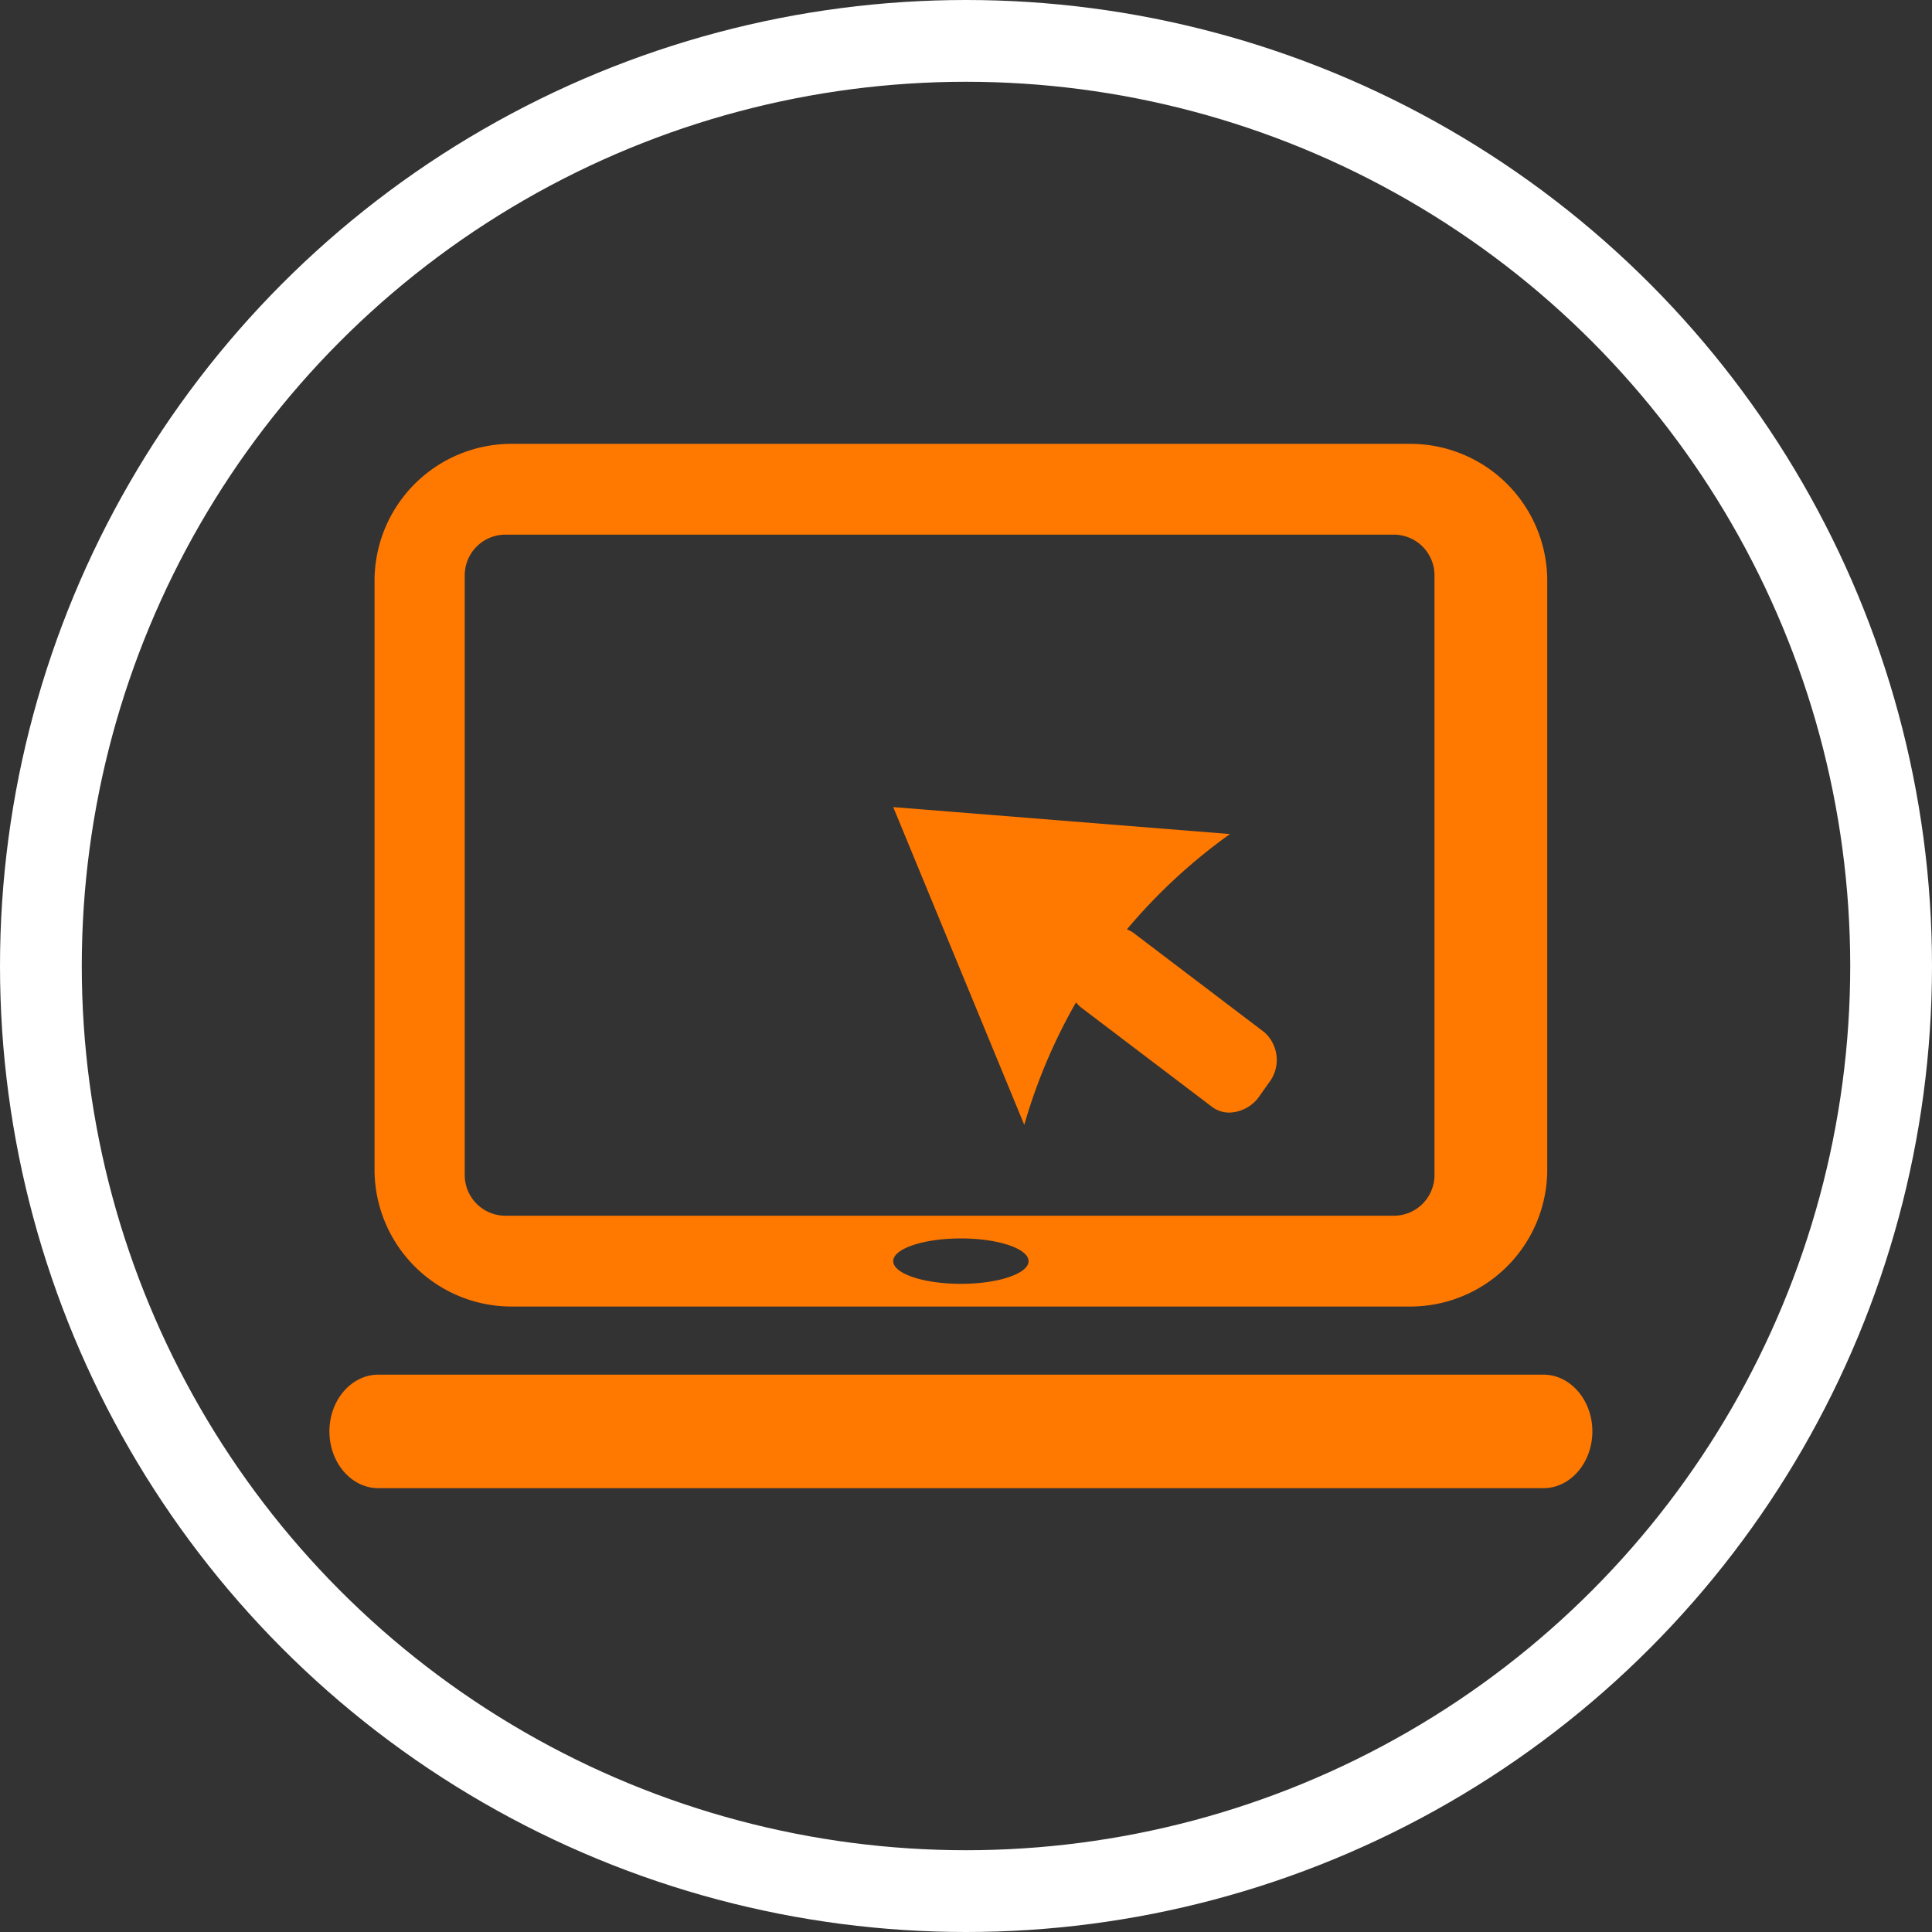
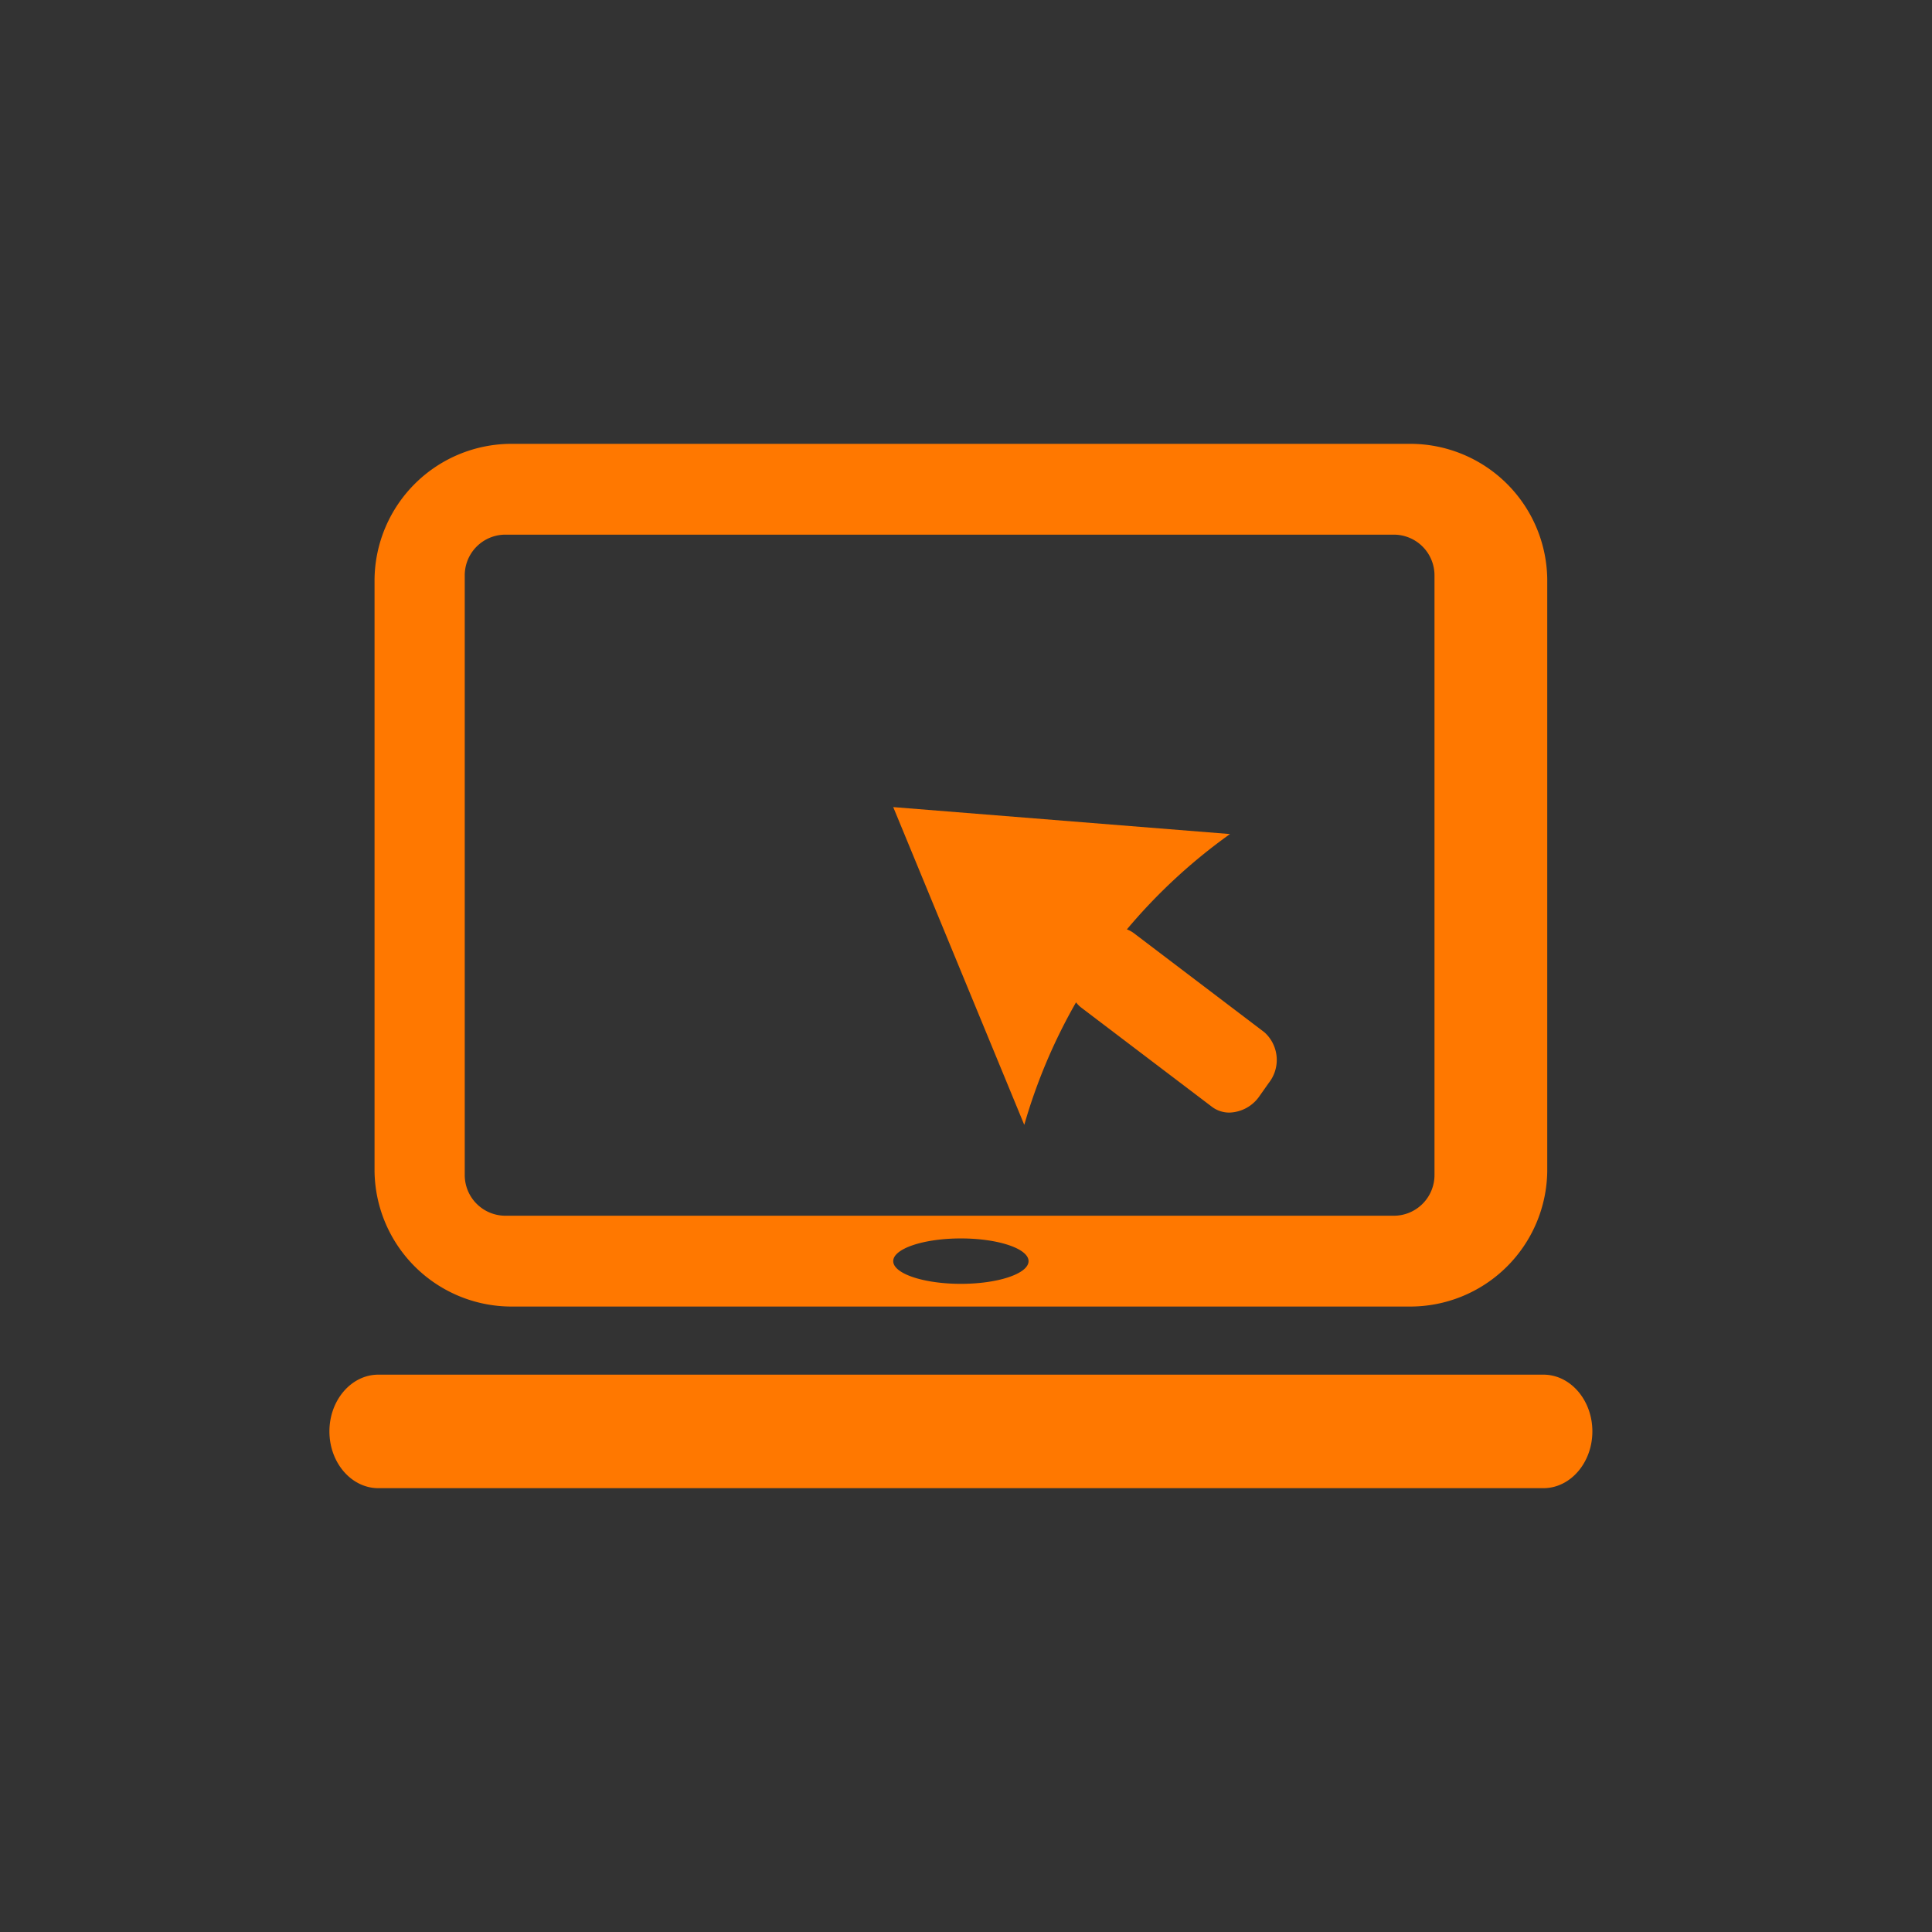
<svg xmlns="http://www.w3.org/2000/svg" width="189" height="189" viewBox="0 0 189 189">
  <rect x="0" y="0" width="189" height="189" fill="#333333" stroke="none" />
  <g id="Group_21577" data-name="Group 21577" transform="translate(-172 -298.95)">
    <path id="Fill_1" data-name="Fill 1" d="M118.758,102.163H4.788C2.148,102.163,0,99.671,0,96.609s2.148-5.551,4.788-5.551H118.758c2.642,0,4.791,2.49,4.791,5.551S121.4,102.163,118.758,102.163ZM105.606,84.395H17.942A13.407,13.407,0,0,1,4.414,71.143V13.251A13.407,13.407,0,0,1,17.942,0h87.664a13.407,13.407,0,0,1,13.529,13.251V71.143A13.407,13.407,0,0,1,105.606,84.395ZM61.774,77.732c-3.65,0-6.619,1-6.619,2.221s2.969,2.221,6.619,2.221,6.619-1,6.619-2.221S65.424,77.732,61.774,77.732ZM17.21,8.884a3.98,3.98,0,0,0-3.972,3.979V71.532a3.98,3.98,0,0,0,3.972,3.979h86.92a3.982,3.982,0,0,0,3.975-3.979V12.863a3.982,3.982,0,0,0-3.975-3.979ZM67.973,66.627l0-.009L55.155,35.536,88.1,38.173A54.407,54.407,0,0,0,78.012,47.5a2.624,2.624,0,0,1,.683.37l12.772,9.695a3.631,3.631,0,0,1,.426,4.955l-.886,1.255a3.7,3.7,0,0,1-2.963,1.646,2.808,2.808,0,0,1-1.716-.571L73.558,55.158a2.733,2.733,0,0,1-.519-.522,54.2,54.2,0,0,0-5.063,11.981Z" transform="translate(204.226 342.369)" fill="#ff7800" />
    <g id="Ellipse_68" data-name="Ellipse 68" transform="translate(172 298.95)" fill="none" stroke="#fff" stroke-width="8">
      <circle cx="94.5" cy="94.5" r="94.5" stroke="none" />
-       <circle cx="94.5" cy="94.5" r="90.5" fill="none" />
    </g>
  </g>
</svg>